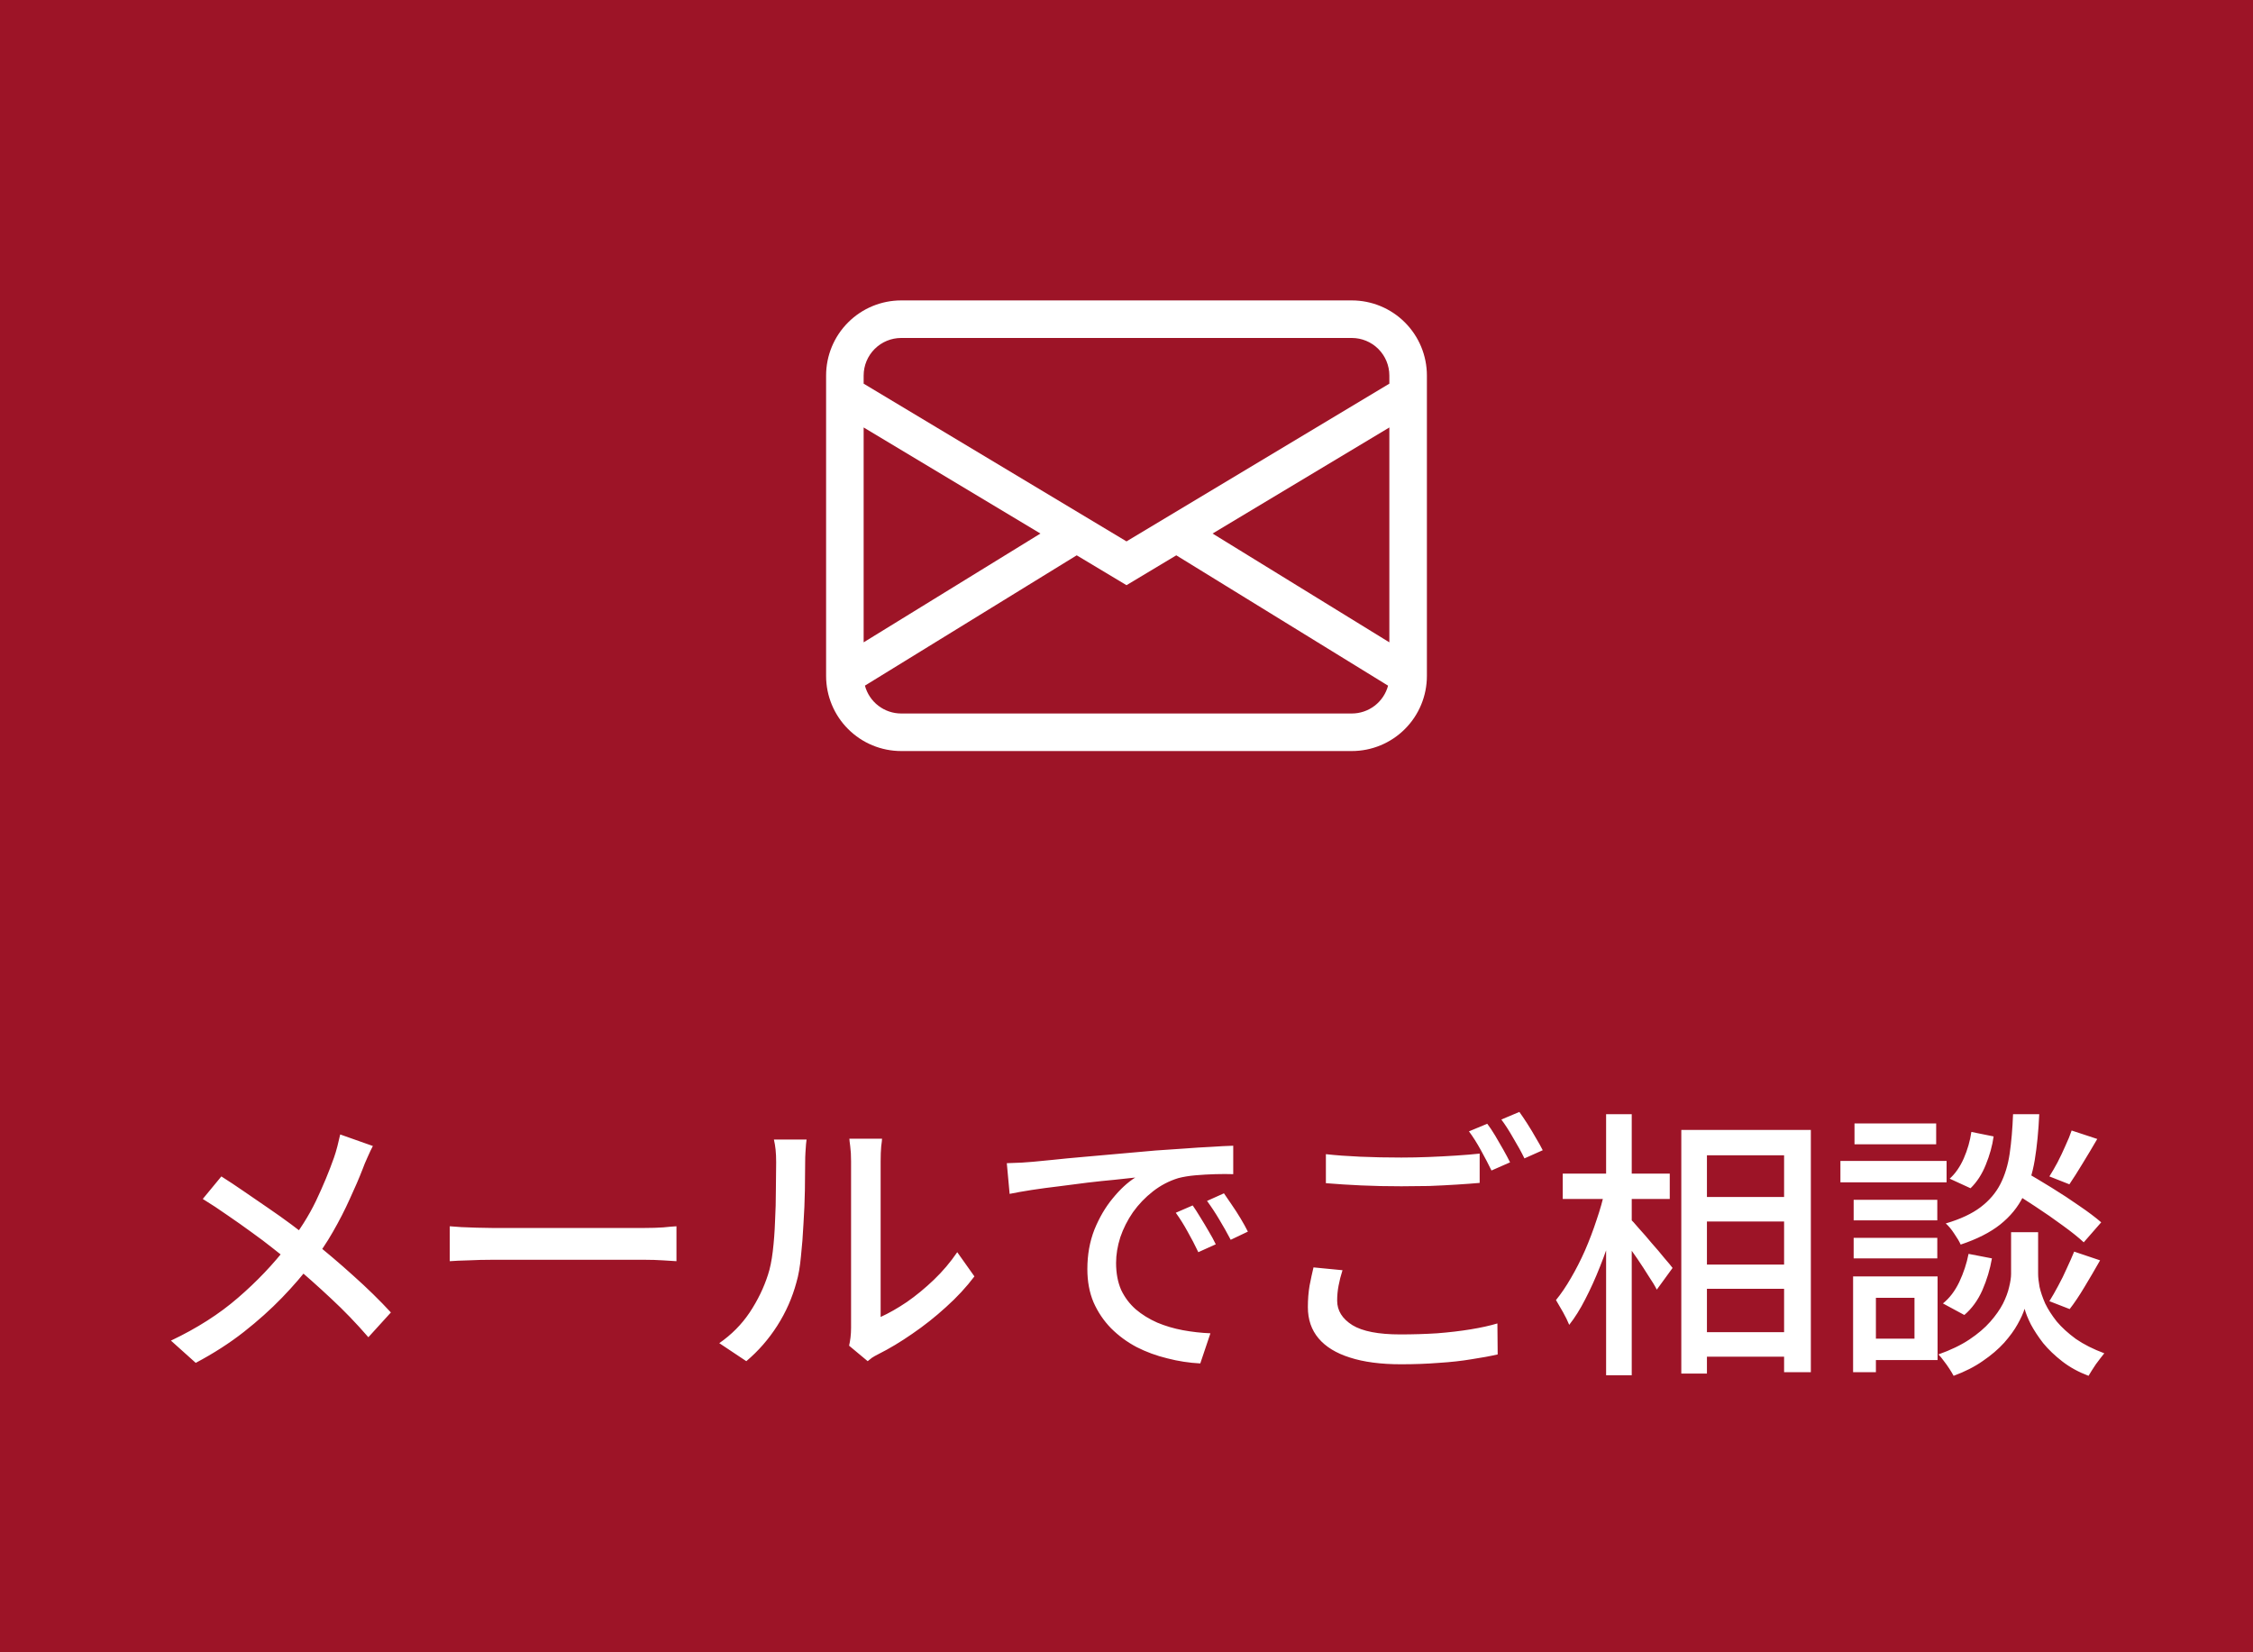
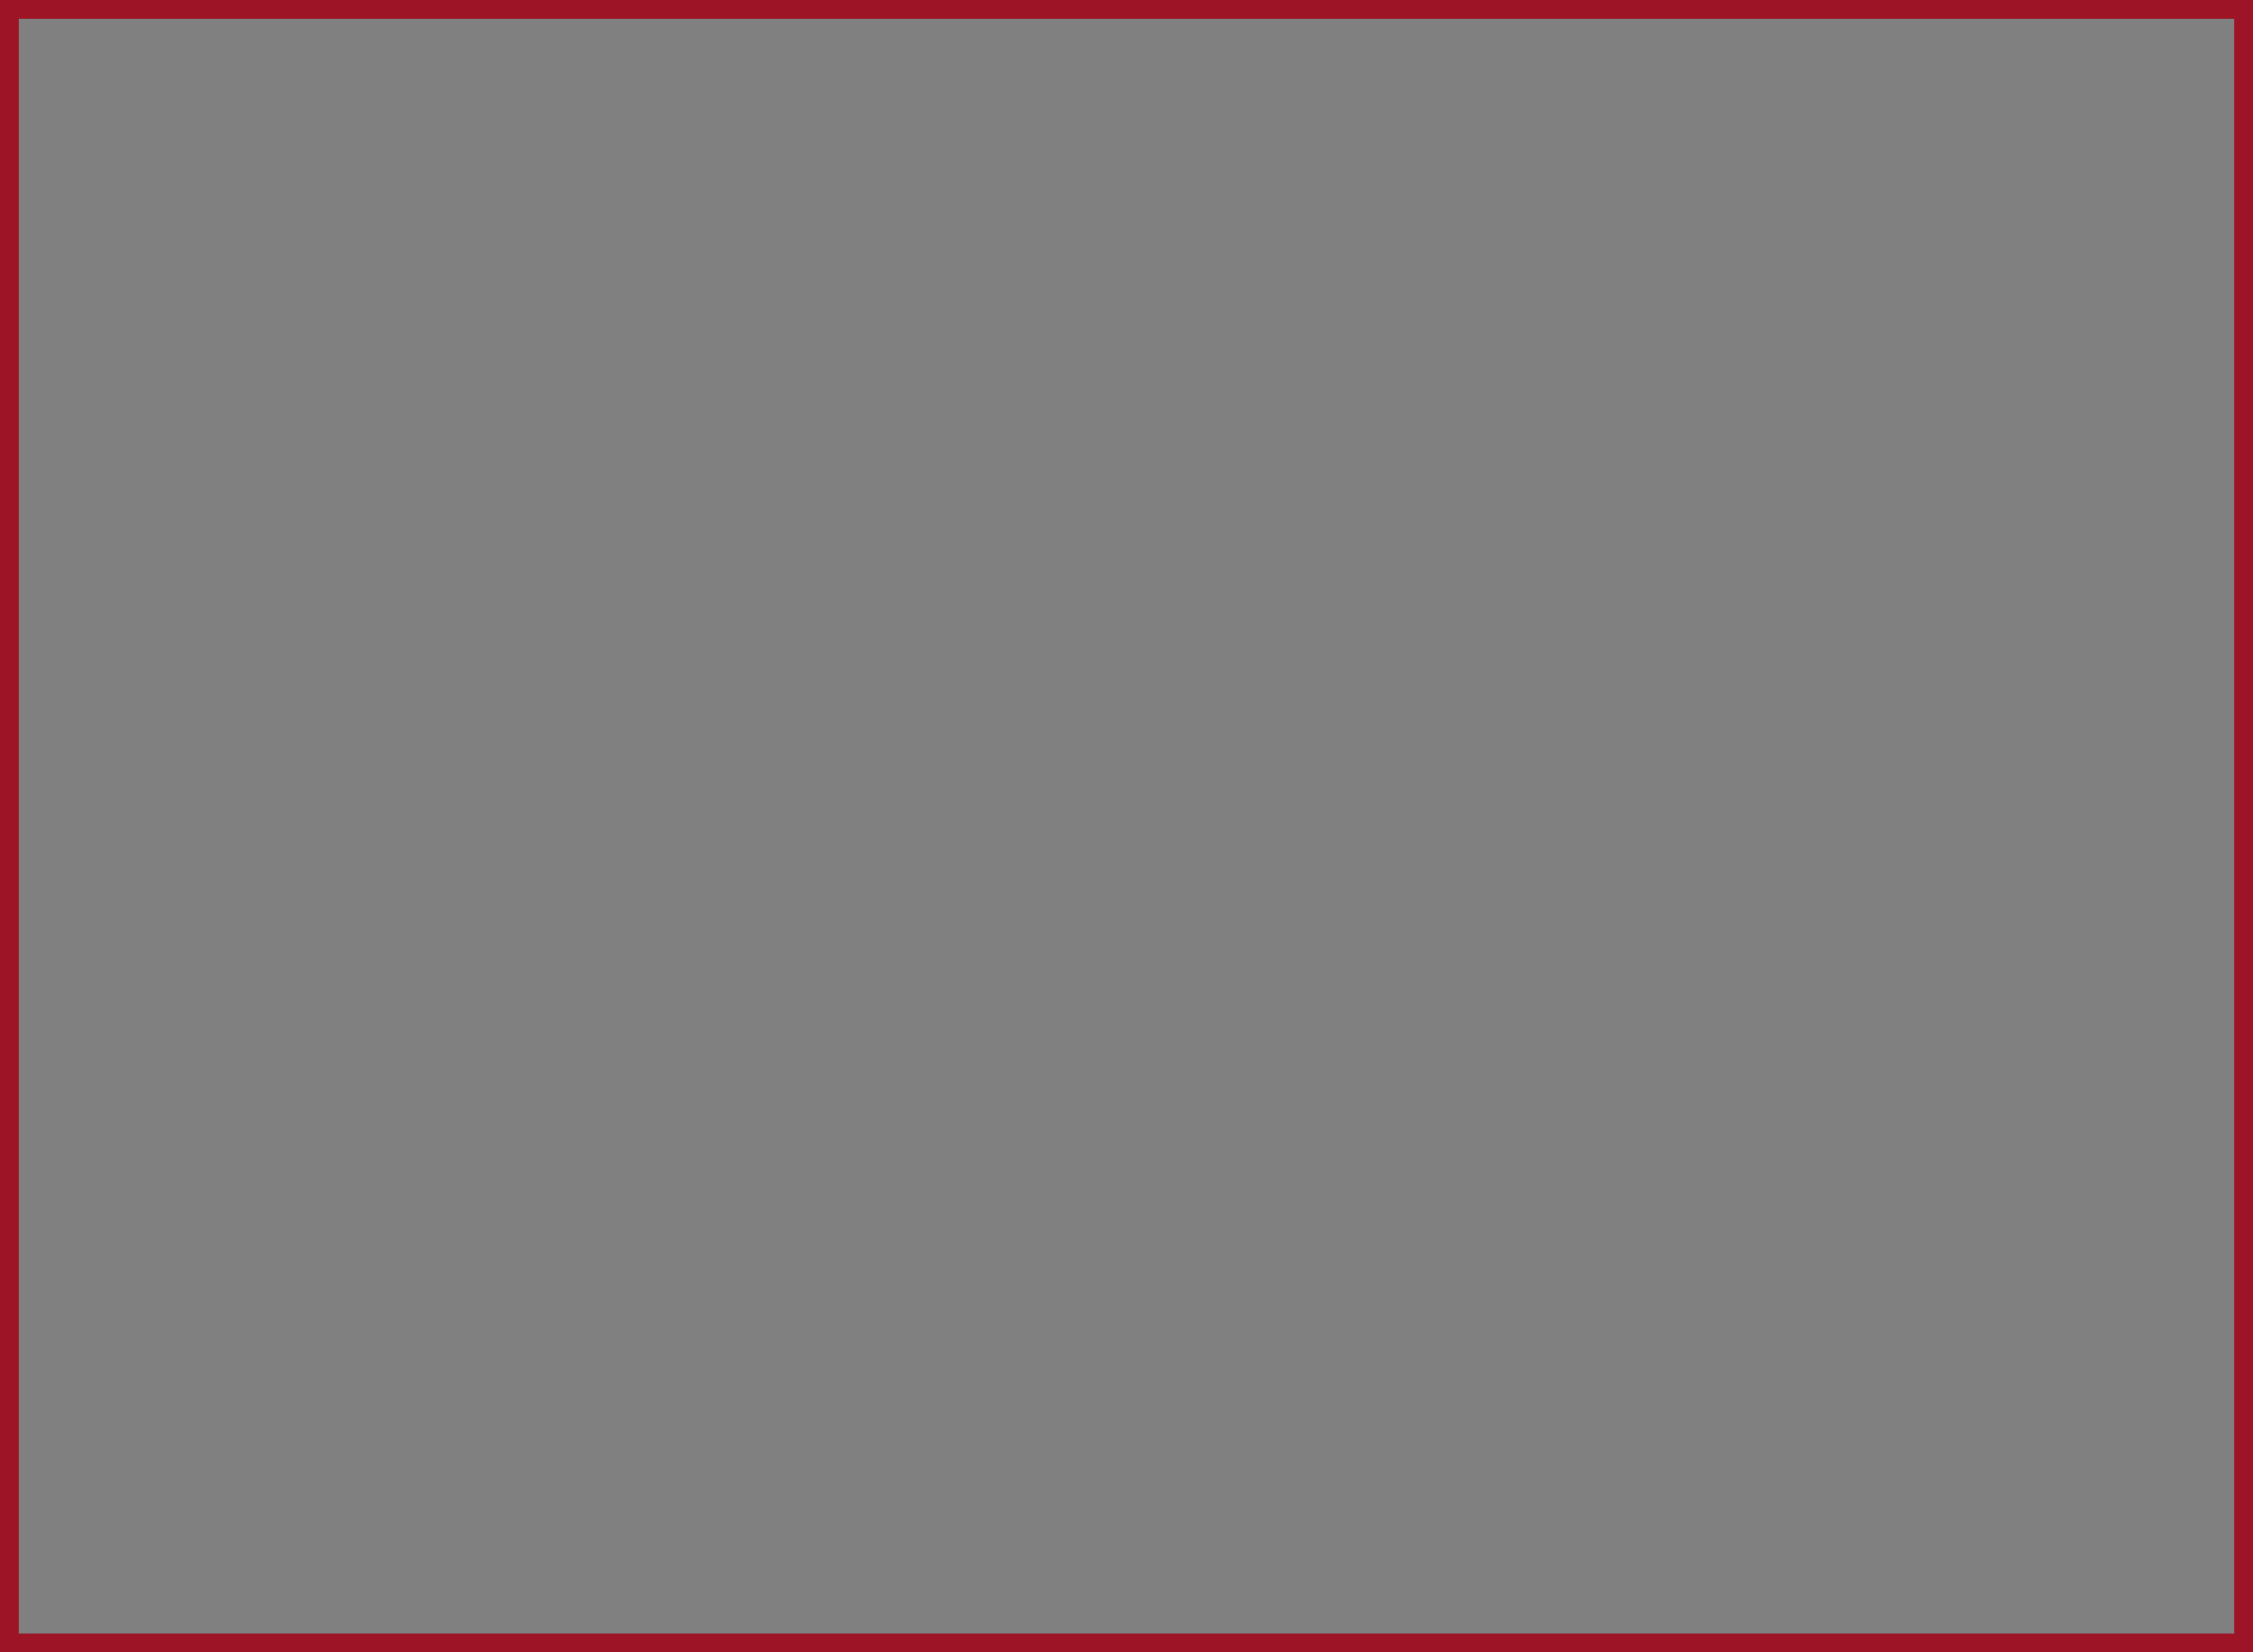
<svg xmlns="http://www.w3.org/2000/svg" width="120" height="88" viewBox="0 0 120 88" fill="none">
  <rect x="0" y="0" width="120" height="88" fill="#808080" stroke="none" />
  <g clip-path="url(#clip0_81_18)">
-     <rect width="120" height="88" fill="white" />
    <rect width="120" height="88" fill="#9D1427" />
-     <path d="M44 20C44 18.939 44.421 17.922 45.172 17.172C45.922 16.421 46.939 16 48 16H72C73.061 16 74.078 16.421 74.828 17.172C75.579 17.922 76 18.939 76 20V36C76 37.061 75.579 38.078 74.828 38.828C74.078 39.579 73.061 40 72 40H48C46.939 40 45.922 39.579 45.172 38.828C44.421 38.078 44 37.061 44 36V20ZM48 18C47.47 18 46.961 18.211 46.586 18.586C46.211 18.961 46 19.47 46 20V20.434L60 28.834L74 20.434V20C74 19.47 73.789 18.961 73.414 18.586C73.039 18.211 72.53 18 72 18H48ZM74 22.766L64.584 28.416L74 34.21V22.766ZM73.932 36.518L62.652 29.576L60 31.166L57.348 29.576L46.068 36.516C46.182 36.942 46.433 37.318 46.782 37.586C47.131 37.854 47.559 38 48 38H72C72.44 38 72.868 37.855 73.218 37.587C73.567 37.319 73.818 36.943 73.932 36.518V36.518ZM46 34.21L55.416 28.416L46 22.766V34.21Z" fill="white" />
-     <path d="M19.86 61.035C19.78 61.185 19.685 61.385 19.575 61.635C19.465 61.875 19.38 62.08 19.32 62.25C19.13 62.74 18.9 63.275 18.63 63.855C18.37 64.435 18.07 65.02 17.73 65.61C17.4 66.19 17.025 66.745 16.605 67.275C16.145 67.885 15.615 68.5 15.015 69.12C14.415 69.74 13.74 70.345 12.99 70.935C12.24 71.525 11.385 72.075 10.425 72.585L9.105 71.4C10.495 70.74 11.685 69.98 12.675 69.12C13.675 68.26 14.56 67.33 15.33 66.33C15.95 65.54 16.45 64.75 16.83 63.96C17.21 63.16 17.53 62.39 17.79 61.65C17.85 61.48 17.91 61.28 17.97 61.05C18.03 60.81 18.08 60.6 18.12 60.42L19.86 61.035ZM11.79 62.655C12.17 62.895 12.57 63.16 12.99 63.45C13.42 63.74 13.85 64.035 14.28 64.335C14.72 64.635 15.135 64.93 15.525 65.22C15.915 65.51 16.255 65.775 16.545 66.015C17.325 66.635 18.08 67.275 18.81 67.935C19.55 68.595 20.22 69.25 20.82 69.9L19.62 71.22C18.98 70.48 18.32 69.795 17.64 69.165C16.97 68.535 16.255 67.9 15.495 67.26C15.225 67.03 14.91 66.775 14.55 66.495C14.2 66.215 13.815 65.925 13.395 65.625C12.985 65.325 12.56 65.025 12.12 64.725C11.68 64.415 11.24 64.125 10.8 63.855L11.79 62.655ZM23.955 65.31C24.125 65.32 24.33 65.335 24.57 65.355C24.82 65.365 25.085 65.375 25.365 65.385C25.655 65.395 25.93 65.4 26.19 65.4C26.39 65.4 26.665 65.4 27.015 65.4C27.365 65.4 27.76 65.4 28.2 65.4C28.65 65.4 29.12 65.4 29.61 65.4C30.1 65.4 30.585 65.4 31.065 65.4C31.555 65.4 32.015 65.4 32.445 65.4C32.875 65.4 33.255 65.4 33.585 65.4C33.915 65.4 34.17 65.4 34.35 65.4C34.71 65.4 35.035 65.39 35.325 65.37C35.615 65.34 35.85 65.32 36.03 65.31V67.17C35.86 67.16 35.62 67.145 35.31 67.125C35 67.105 34.68 67.095 34.35 67.095C34.18 67.095 33.925 67.095 33.585 67.095C33.255 67.095 32.875 67.095 32.445 67.095C32.015 67.095 31.555 67.095 31.065 67.095C30.585 67.095 30.1 67.095 29.61 67.095C29.12 67.095 28.65 67.095 28.2 67.095C27.76 67.095 27.365 67.095 27.015 67.095C26.665 67.095 26.39 67.095 26.19 67.095C25.78 67.095 25.37 67.105 24.96 67.125C24.55 67.135 24.215 67.15 23.955 67.17V65.31ZM45.225 71.67C45.255 71.54 45.28 71.395 45.3 71.235C45.32 71.065 45.33 70.895 45.33 70.725C45.33 70.615 45.33 70.395 45.33 70.065C45.33 69.725 45.33 69.315 45.33 68.835C45.33 68.345 45.33 67.82 45.33 67.26C45.33 66.69 45.33 66.12 45.33 65.55C45.33 64.97 45.33 64.43 45.33 63.93C45.33 63.43 45.33 62.995 45.33 62.625C45.33 62.255 45.33 61.995 45.33 61.845C45.33 61.535 45.315 61.27 45.285 61.05C45.255 60.83 45.24 60.695 45.24 60.645H46.98C46.98 60.695 46.965 60.83 46.935 61.05C46.915 61.27 46.905 61.535 46.905 61.845C46.905 61.995 46.905 62.245 46.905 62.595C46.905 62.945 46.905 63.36 46.905 63.84C46.905 64.31 46.905 64.815 46.905 65.355C46.905 65.885 46.905 66.415 46.905 66.945C46.905 67.465 46.905 67.95 46.905 68.4C46.905 68.85 46.905 69.23 46.905 69.54C46.905 69.85 46.905 70.05 46.905 70.14C47.345 69.94 47.81 69.675 48.3 69.345C48.79 69.005 49.27 68.61 49.74 68.16C50.21 67.71 50.625 67.22 50.985 66.69L51.9 67.98C51.47 68.55 50.965 69.095 50.385 69.615C49.815 70.135 49.215 70.61 48.585 71.04C47.965 71.47 47.365 71.83 46.785 72.12C46.645 72.19 46.53 72.255 46.44 72.315C46.35 72.385 46.275 72.445 46.215 72.495L45.225 71.67ZM38.31 71.535C38.96 71.085 39.5 70.54 39.93 69.9C40.36 69.25 40.685 68.58 40.905 67.89C41.015 67.56 41.1 67.145 41.16 66.645C41.22 66.145 41.26 65.615 41.28 65.055C41.31 64.485 41.325 63.925 41.325 63.375C41.335 62.825 41.34 62.335 41.34 61.905C41.34 61.645 41.33 61.42 41.31 61.23C41.29 61.04 41.26 60.86 41.22 60.69H42.96C42.96 60.73 42.95 60.815 42.93 60.945C42.92 61.065 42.91 61.21 42.9 61.38C42.89 61.54 42.885 61.71 42.885 61.89C42.885 62.32 42.88 62.825 42.87 63.405C42.86 63.975 42.835 64.565 42.795 65.175C42.765 65.785 42.72 66.365 42.66 66.915C42.61 67.465 42.53 67.925 42.42 68.295C42.2 69.115 41.86 69.885 41.4 70.605C40.94 71.325 40.39 71.955 39.75 72.495L38.31 71.535ZM53.625 61.95C53.915 61.94 54.18 61.93 54.42 61.92C54.67 61.9 54.87 61.885 55.02 61.875C55.29 61.845 55.65 61.81 56.1 61.77C56.56 61.72 57.08 61.67 57.66 61.62C58.24 61.57 58.86 61.515 59.52 61.455C60.18 61.395 60.855 61.335 61.545 61.275C62.075 61.235 62.59 61.2 63.09 61.17C63.6 61.13 64.075 61.1 64.515 61.08C64.955 61.05 65.345 61.03 65.685 61.02V62.535C65.405 62.525 65.085 62.525 64.725 62.535C64.375 62.545 64.025 62.565 63.675 62.595C63.335 62.625 63.03 62.675 62.76 62.745C62.27 62.895 61.82 63.13 61.41 63.45C61 63.77 60.645 64.14 60.345 64.56C60.055 64.98 59.83 65.425 59.67 65.895C59.52 66.365 59.445 66.82 59.445 67.26C59.445 67.81 59.535 68.29 59.715 68.7C59.905 69.1 60.165 69.445 60.495 69.735C60.825 70.015 61.205 70.25 61.635 70.44C62.065 70.62 62.52 70.755 63 70.845C63.49 70.935 63.98 70.99 64.47 71.01L63.93 72.615C63.34 72.585 62.755 72.495 62.175 72.345C61.595 72.205 61.05 72.005 60.54 71.745C60.03 71.475 59.575 71.14 59.175 70.74C58.785 70.34 58.475 69.88 58.245 69.36C58.025 68.84 57.915 68.25 57.915 67.59C57.915 66.83 58.04 66.13 58.29 65.49C58.55 64.85 58.875 64.295 59.265 63.825C59.655 63.345 60.055 62.975 60.465 62.715C60.165 62.745 59.795 62.785 59.355 62.835C58.915 62.875 58.44 62.925 57.93 62.985C57.43 63.045 56.925 63.11 56.415 63.18C55.905 63.24 55.42 63.305 54.96 63.375C54.51 63.445 54.115 63.515 53.775 63.585L53.625 61.95ZM63.525 64.2C63.645 64.37 63.78 64.58 63.93 64.83C64.08 65.07 64.23 65.32 64.38 65.58C64.53 65.83 64.655 66.06 64.755 66.27L63.825 66.69C63.645 66.31 63.455 65.945 63.255 65.595C63.065 65.245 62.855 64.91 62.625 64.59L63.525 64.2ZM65.19 63.555C65.31 63.725 65.45 63.93 65.61 64.17C65.77 64.4 65.925 64.64 66.075 64.89C66.225 65.14 66.355 65.375 66.465 65.595L65.55 66.03C65.35 65.65 65.15 65.295 64.95 64.965C64.75 64.625 64.53 64.29 64.29 63.96L65.19 63.555ZM70.62 61.47C71.16 61.53 71.77 61.575 72.45 61.605C73.14 61.635 73.87 61.65 74.64 61.65C75.12 61.65 75.61 61.64 76.11 61.62C76.61 61.6 77.09 61.575 77.55 61.545C78.02 61.515 78.44 61.48 78.81 61.44V63C78.47 63.03 78.065 63.06 77.595 63.09C77.125 63.12 76.63 63.145 76.11 63.165C75.6 63.175 75.11 63.18 74.64 63.18C73.88 63.18 73.17 63.165 72.51 63.135C71.85 63.105 71.22 63.065 70.62 63.015V61.47ZM71.505 67.65C71.415 67.93 71.345 68.205 71.295 68.475C71.245 68.735 71.22 69 71.22 69.27C71.22 69.8 71.49 70.235 72.03 70.575C72.57 70.905 73.42 71.07 74.58 71.07C75.26 71.07 75.915 71.05 76.545 71.01C77.185 70.96 77.78 70.89 78.33 70.8C78.88 70.71 79.355 70.605 79.755 70.485L79.77 72.135C79.38 72.225 78.92 72.31 78.39 72.39C77.86 72.48 77.275 72.545 76.635 72.585C76.005 72.635 75.335 72.66 74.625 72.66C73.545 72.66 72.635 72.54 71.895 72.3C71.165 72.07 70.61 71.73 70.23 71.28C69.85 70.83 69.66 70.275 69.66 69.615C69.66 69.205 69.69 68.825 69.75 68.475C69.82 68.115 69.89 67.79 69.96 67.5L71.505 67.65ZM79.215 59.85C79.345 60.02 79.485 60.23 79.635 60.48C79.785 60.73 79.93 60.98 80.07 61.23C80.21 61.48 80.33 61.705 80.43 61.905L79.44 62.34C79.29 62.03 79.105 61.675 78.885 61.275C78.665 60.875 78.45 60.535 78.24 60.255L79.215 59.85ZM80.925 59.22C81.055 59.4 81.2 59.615 81.36 59.865C81.52 60.115 81.67 60.365 81.81 60.615C81.96 60.865 82.08 61.08 82.17 61.26L81.195 61.695C81.035 61.365 80.84 61.01 80.61 60.63C80.39 60.24 80.175 59.905 79.965 59.625L80.925 59.22ZM90.225 63.75H95.775V65.055H90.225V63.75ZM90.24 67.35H95.79V68.64H90.24V67.35ZM90.24 70.95H95.775V72.255H90.24V70.95ZM89.55 60.18H96.45V73.08H95.025V61.53H90.915V73.155H89.55V60.18ZM83.235 62.505H88.935V63.855H83.235V62.505ZM85.545 59.34H86.91V73.245H85.545V59.34ZM85.485 63.375L86.37 63.69C86.23 64.3 86.065 64.93 85.875 65.58C85.685 66.22 85.465 66.85 85.215 67.47C84.975 68.08 84.715 68.655 84.435 69.195C84.165 69.725 83.88 70.18 83.58 70.56C83.5 70.36 83.39 70.135 83.25 69.885C83.11 69.635 82.985 69.42 82.875 69.24C83.145 68.91 83.41 68.52 83.67 68.07C83.94 67.61 84.19 67.12 84.42 66.6C84.65 66.07 84.855 65.53 85.035 64.98C85.225 64.43 85.375 63.895 85.485 63.375ZM86.805 64.89C86.915 64.99 87.075 65.165 87.285 65.415C87.505 65.655 87.735 65.92 87.975 66.21C88.225 66.49 88.45 66.755 88.65 67.005C88.86 67.245 89.005 67.42 89.085 67.53L88.245 68.685C88.145 68.485 88 68.245 87.81 67.965C87.63 67.675 87.435 67.375 87.225 67.065C87.015 66.755 86.81 66.47 86.61 66.21C86.41 65.94 86.245 65.72 86.115 65.55L86.805 64.89ZM106.935 63.33L107.82 62.385C108.27 62.645 108.755 62.935 109.275 63.255C109.795 63.575 110.29 63.9 110.76 64.23C111.23 64.55 111.615 64.84 111.915 65.1L110.985 66.165C110.705 65.905 110.33 65.605 109.86 65.265C109.4 64.925 108.91 64.585 108.39 64.245C107.88 63.905 107.395 63.6 106.935 63.33ZM107.835 65.625H108.555V67.845C108.555 68.025 108.58 68.255 108.63 68.535C108.69 68.805 108.79 69.1 108.93 69.42C109.08 69.73 109.285 70.05 109.545 70.38C109.815 70.7 110.155 71.01 110.565 71.31C110.985 71.6 111.49 71.855 112.08 72.075C111.95 72.235 111.8 72.43 111.63 72.66C111.47 72.9 111.34 73.105 111.24 73.275C110.71 73.075 110.245 72.82 109.845 72.51C109.445 72.2 109.105 71.875 108.825 71.535C108.555 71.185 108.335 70.85 108.165 70.53C108.005 70.21 107.895 69.935 107.835 69.705C107.765 69.935 107.64 70.21 107.46 70.53C107.29 70.84 107.05 71.17 106.74 71.52C106.43 71.86 106.055 72.18 105.615 72.48C105.175 72.79 104.655 73.055 104.055 73.275C103.995 73.165 103.92 73.04 103.83 72.9C103.74 72.76 103.64 72.62 103.53 72.48C103.43 72.34 103.335 72.225 103.245 72.135C103.895 71.905 104.445 71.64 104.895 71.34C105.345 71.04 105.715 70.725 106.005 70.395C106.295 70.065 106.52 69.745 106.68 69.435C106.84 69.115 106.95 68.82 107.01 68.55C107.08 68.27 107.115 68.035 107.115 67.845V65.625H107.835ZM107.22 59.34H108.615C108.575 60.24 108.495 61.055 108.375 61.785C108.255 62.505 108.05 63.15 107.76 63.72C107.48 64.29 107.07 64.79 106.53 65.22C106 65.64 105.3 65.995 104.43 66.285C104.36 66.125 104.245 65.93 104.085 65.7C103.935 65.47 103.785 65.29 103.635 65.16C104.415 64.93 105.035 64.64 105.495 64.29C105.955 63.94 106.305 63.53 106.545 63.06C106.785 62.59 106.95 62.05 107.04 61.44C107.13 60.82 107.19 60.12 107.22 59.34ZM105 60.285L106.185 60.525C106.115 61.025 105.975 61.53 105.765 62.04C105.565 62.54 105.295 62.955 104.955 63.285L103.845 62.775C104.145 62.505 104.395 62.145 104.595 61.695C104.795 61.235 104.93 60.765 105 60.285ZM104.85 66.78L106.095 67.02C105.995 67.6 105.825 68.165 105.585 68.715C105.345 69.255 105.025 69.695 104.625 70.035L103.485 69.42C103.835 69.14 104.125 68.76 104.355 68.28C104.585 67.79 104.75 67.29 104.85 66.78ZM110.34 60.21L111.705 60.66C111.455 61.09 111.195 61.525 110.925 61.965C110.665 62.395 110.43 62.765 110.22 63.075L109.155 62.655C109.295 62.435 109.44 62.185 109.59 61.905C109.74 61.615 109.88 61.32 110.01 61.02C110.15 60.72 110.26 60.45 110.34 60.21ZM110.475 66.66L111.855 67.125C111.595 67.585 111.32 68.055 111.03 68.535C110.75 69.005 110.485 69.4 110.235 69.72L109.155 69.3C109.305 69.06 109.46 68.79 109.62 68.49C109.79 68.18 109.945 67.865 110.085 67.545C110.235 67.225 110.365 66.93 110.475 66.66ZM98.73 63.9H103.185V64.995H98.73V63.9ZM98.775 59.835H103.125V60.945H98.775V59.835ZM98.73 65.925H103.185V67.02H98.73V65.925ZM98.025 61.83H103.68V62.97H98.025V61.83ZM99.345 67.98H103.2V72.435H99.345V71.295H101.97V69.12H99.345V67.98ZM98.7 67.98H99.915V73.08H98.7V67.98Z" fill="white" />
  </g>
  <rect x="0.5" y="0.5" width="119" height="87" stroke="#9D1427" />
  <defs>
    <clipPath id="clip0_81_18">
-       <rect width="120" height="88" fill="white" />
-     </clipPath>
+       </clipPath>
  </defs>
</svg>